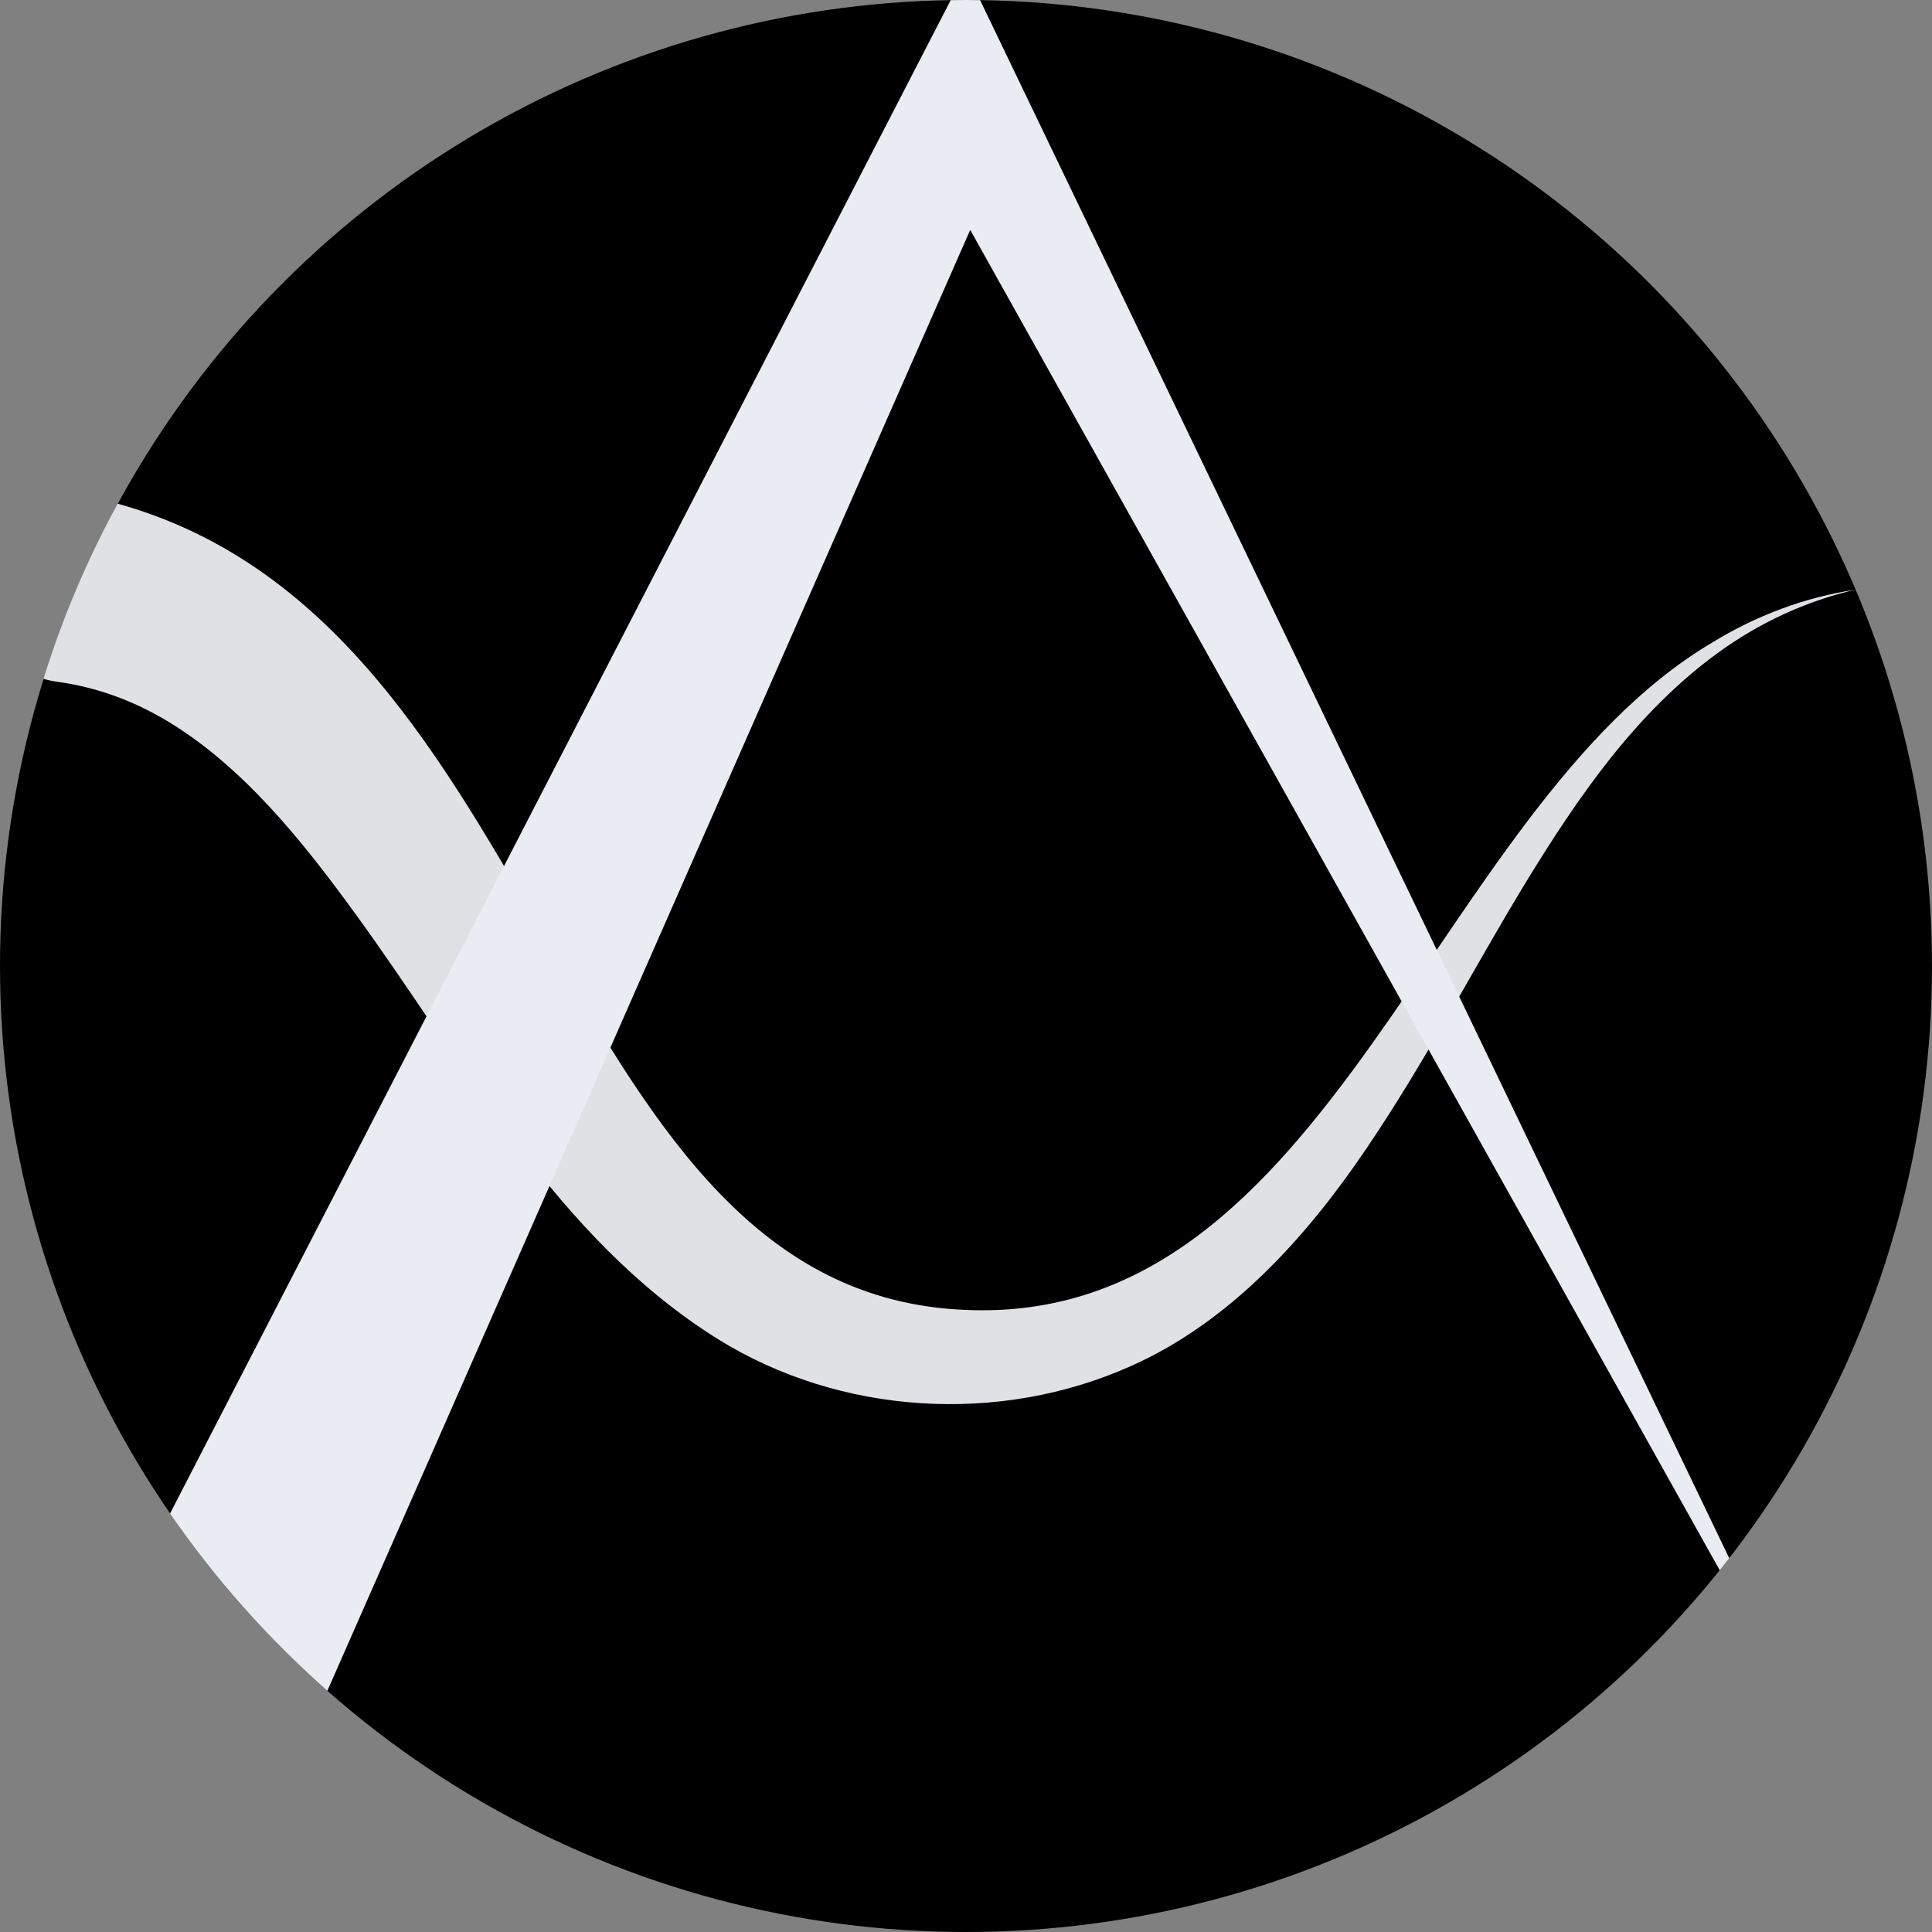
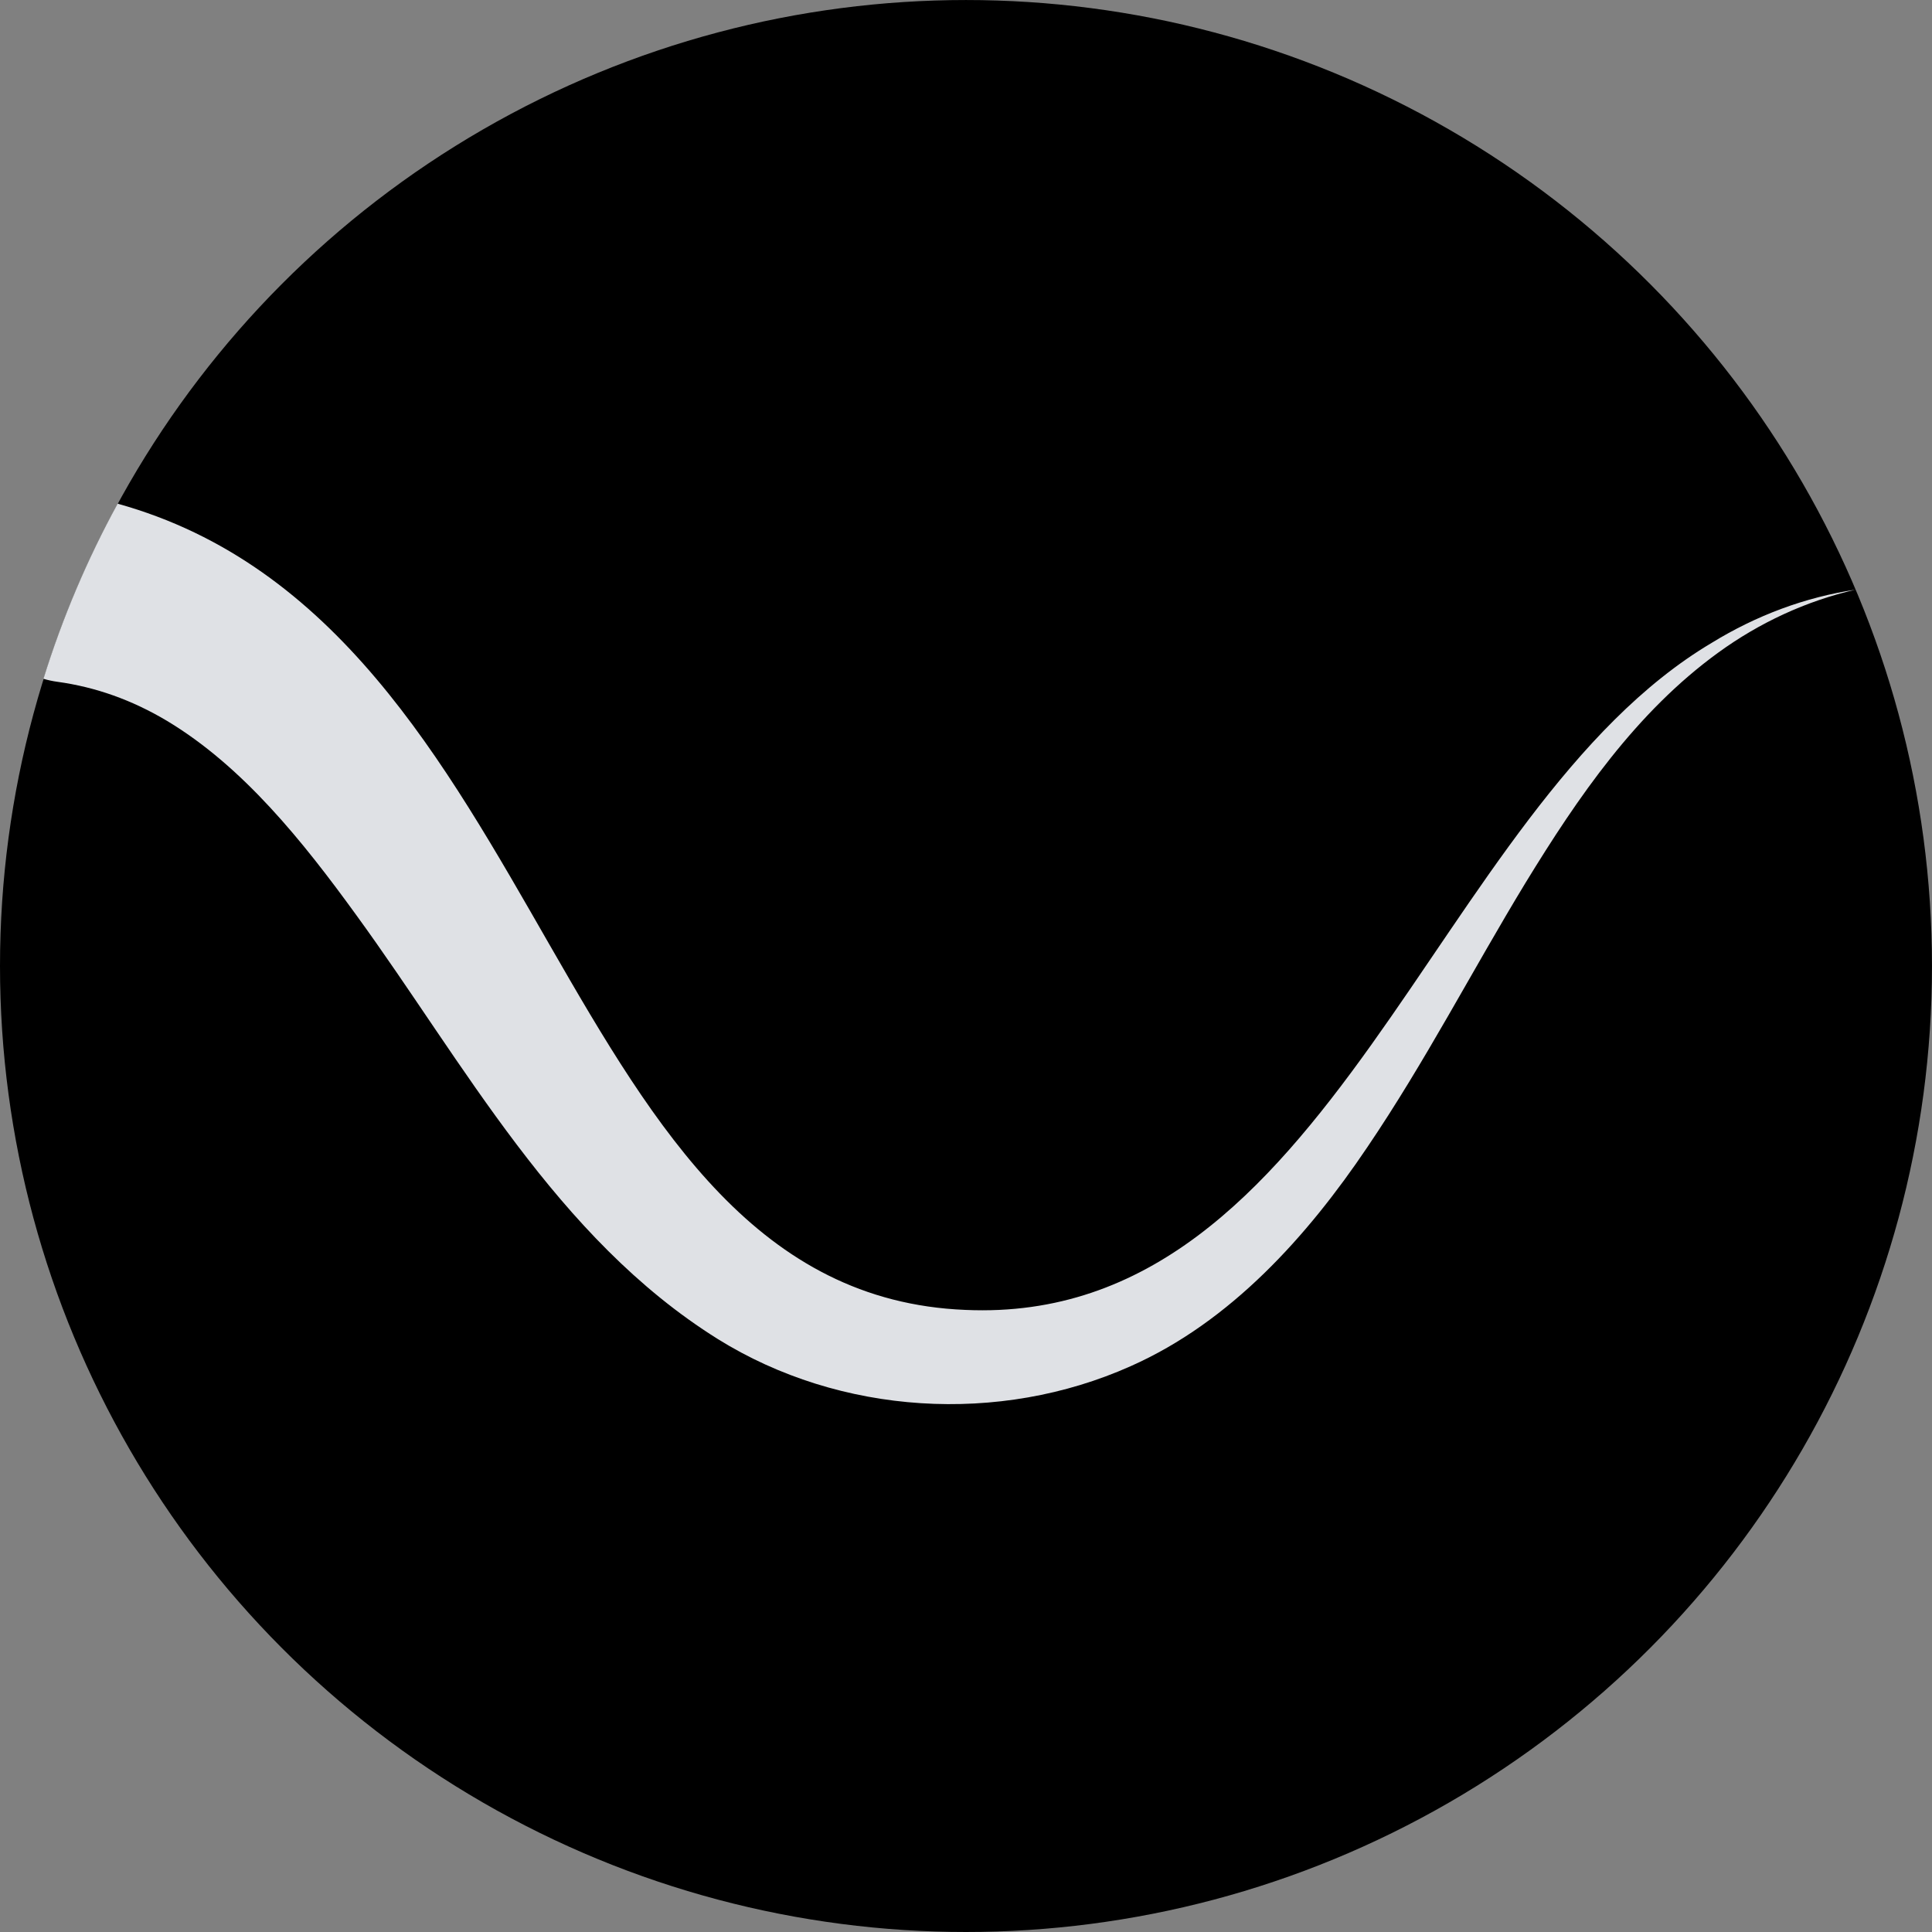
<svg xmlns="http://www.w3.org/2000/svg" version="1.1" width="999.99" height="1000">
  <rect width="100%" height="100%" fill="#808080" stroke="none" />
  <svg id="SvgjsSvg1061" viewBox="0 0 999.99 1000">
    <circle id="SvgjsCircle1060" fill="hsl(215, 75%, 50%)" cx="499.99" cy="500" r="499.99" />
    <path id="SvgjsPath1059" fill="#dfe1e5" d="M960.61,305.16c-25.84,5.88-50.05,17.24-71.18,32.57-42.6,30.89-72.68,74.82-99.86,119.26-27.59,45.41-51.85,92.53-81.91,136.87-30.84,45.78-70.55,90.27-122.49,113.29-67.88,30.31-150.25,25.43-213.73-14.13-83.61-52.31-131.07-142.46-186.95-219.27-27.81-38.37-58.75-77.03-98.01-100.61-18.12-10.81-36.96-17.53-56.78-20.25-2.48-.34-4.88-.85-7.21-1.55,9.84-31.67,22.75-62,38.39-90.63,225.58,62.61,225.22,408.64,438.8,417.29,189.93,8.5,241.61-259.41,386.4-345.33,22.85-14.04,48.33-23.63,74.53-27.49Z" />
-     <path id="SvgjsPath1058" fill="#e9ecf2" d="M895.04,806.53c-1.6,2.09-3.25,4.18-4.91,6.24L502.18,119,169.43,875.16c-30.72-27.1-58.11-57.92-81.43-91.75L471.97,39.03,492.08.07c2.62-.05,5.27-.07,7.92-.07,2.43,0,4.86.02,7.29.07l18.29,38.05,369.47,768.4Z" />
  </svg>
  <style>@media (prefers-color-scheme: light) { :root { filter: none; } }
@media (prefers-color-scheme: dark) { :root { filter: none; } }
</style>
</svg>